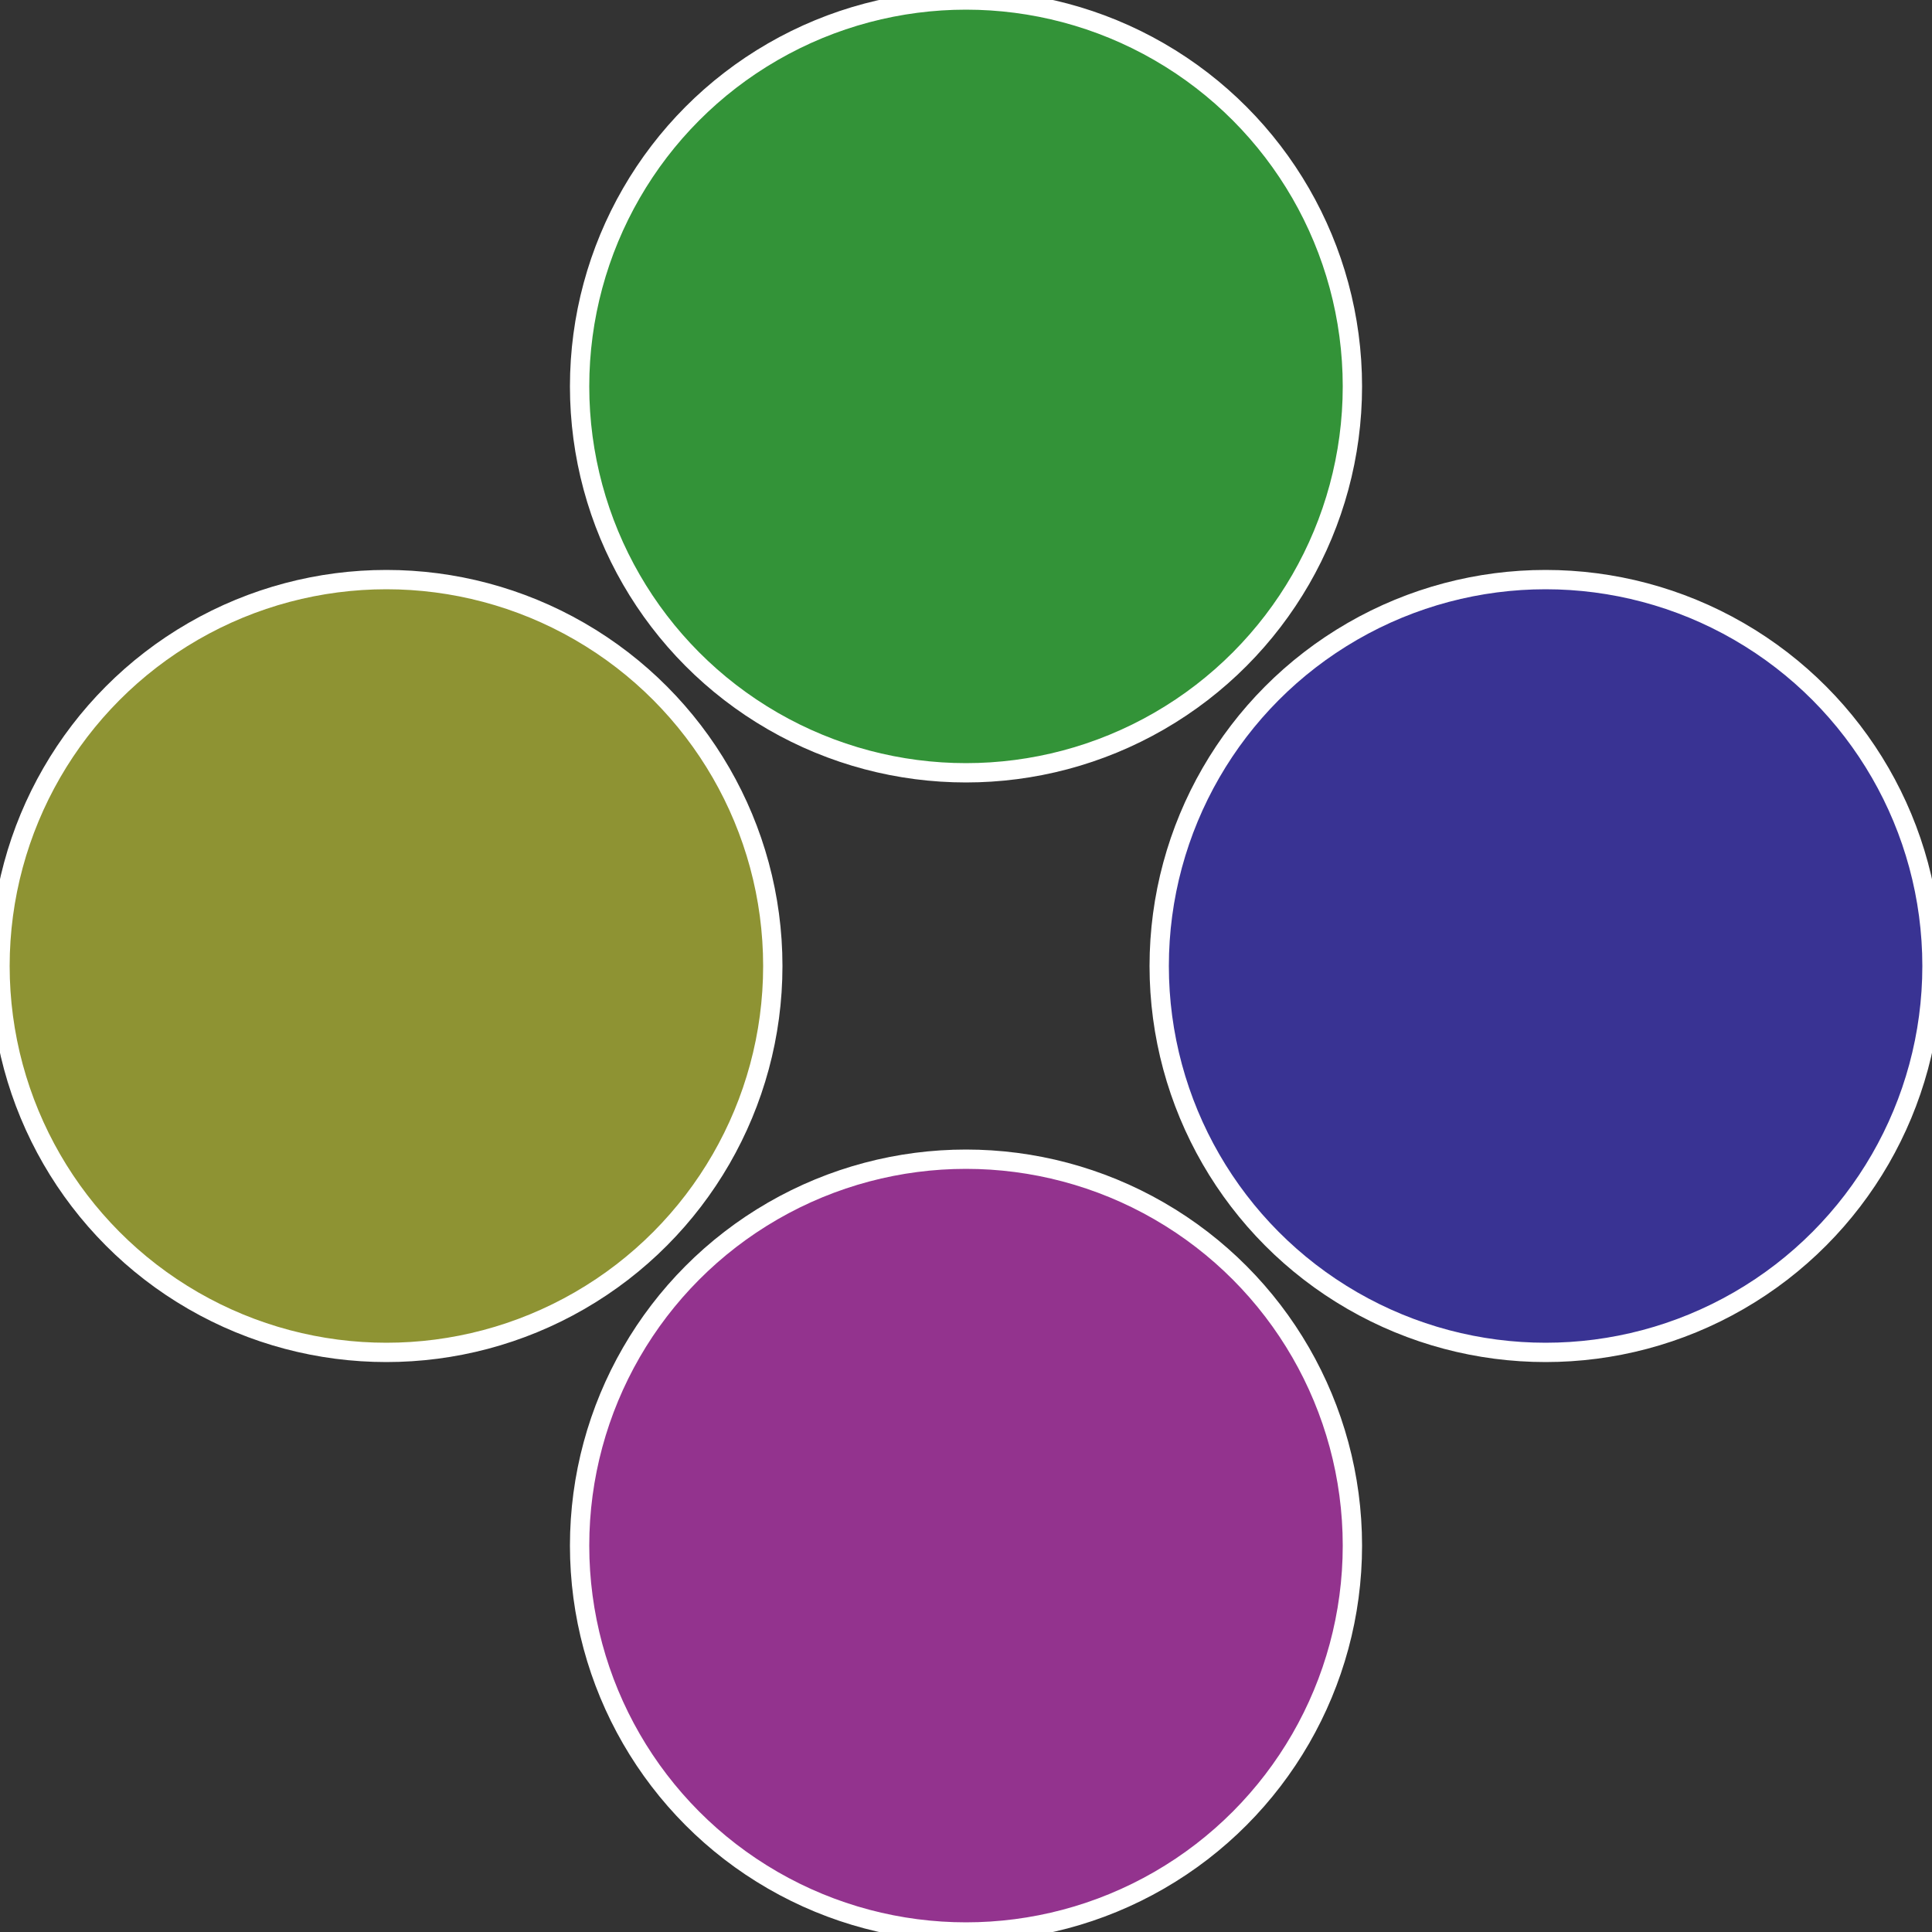
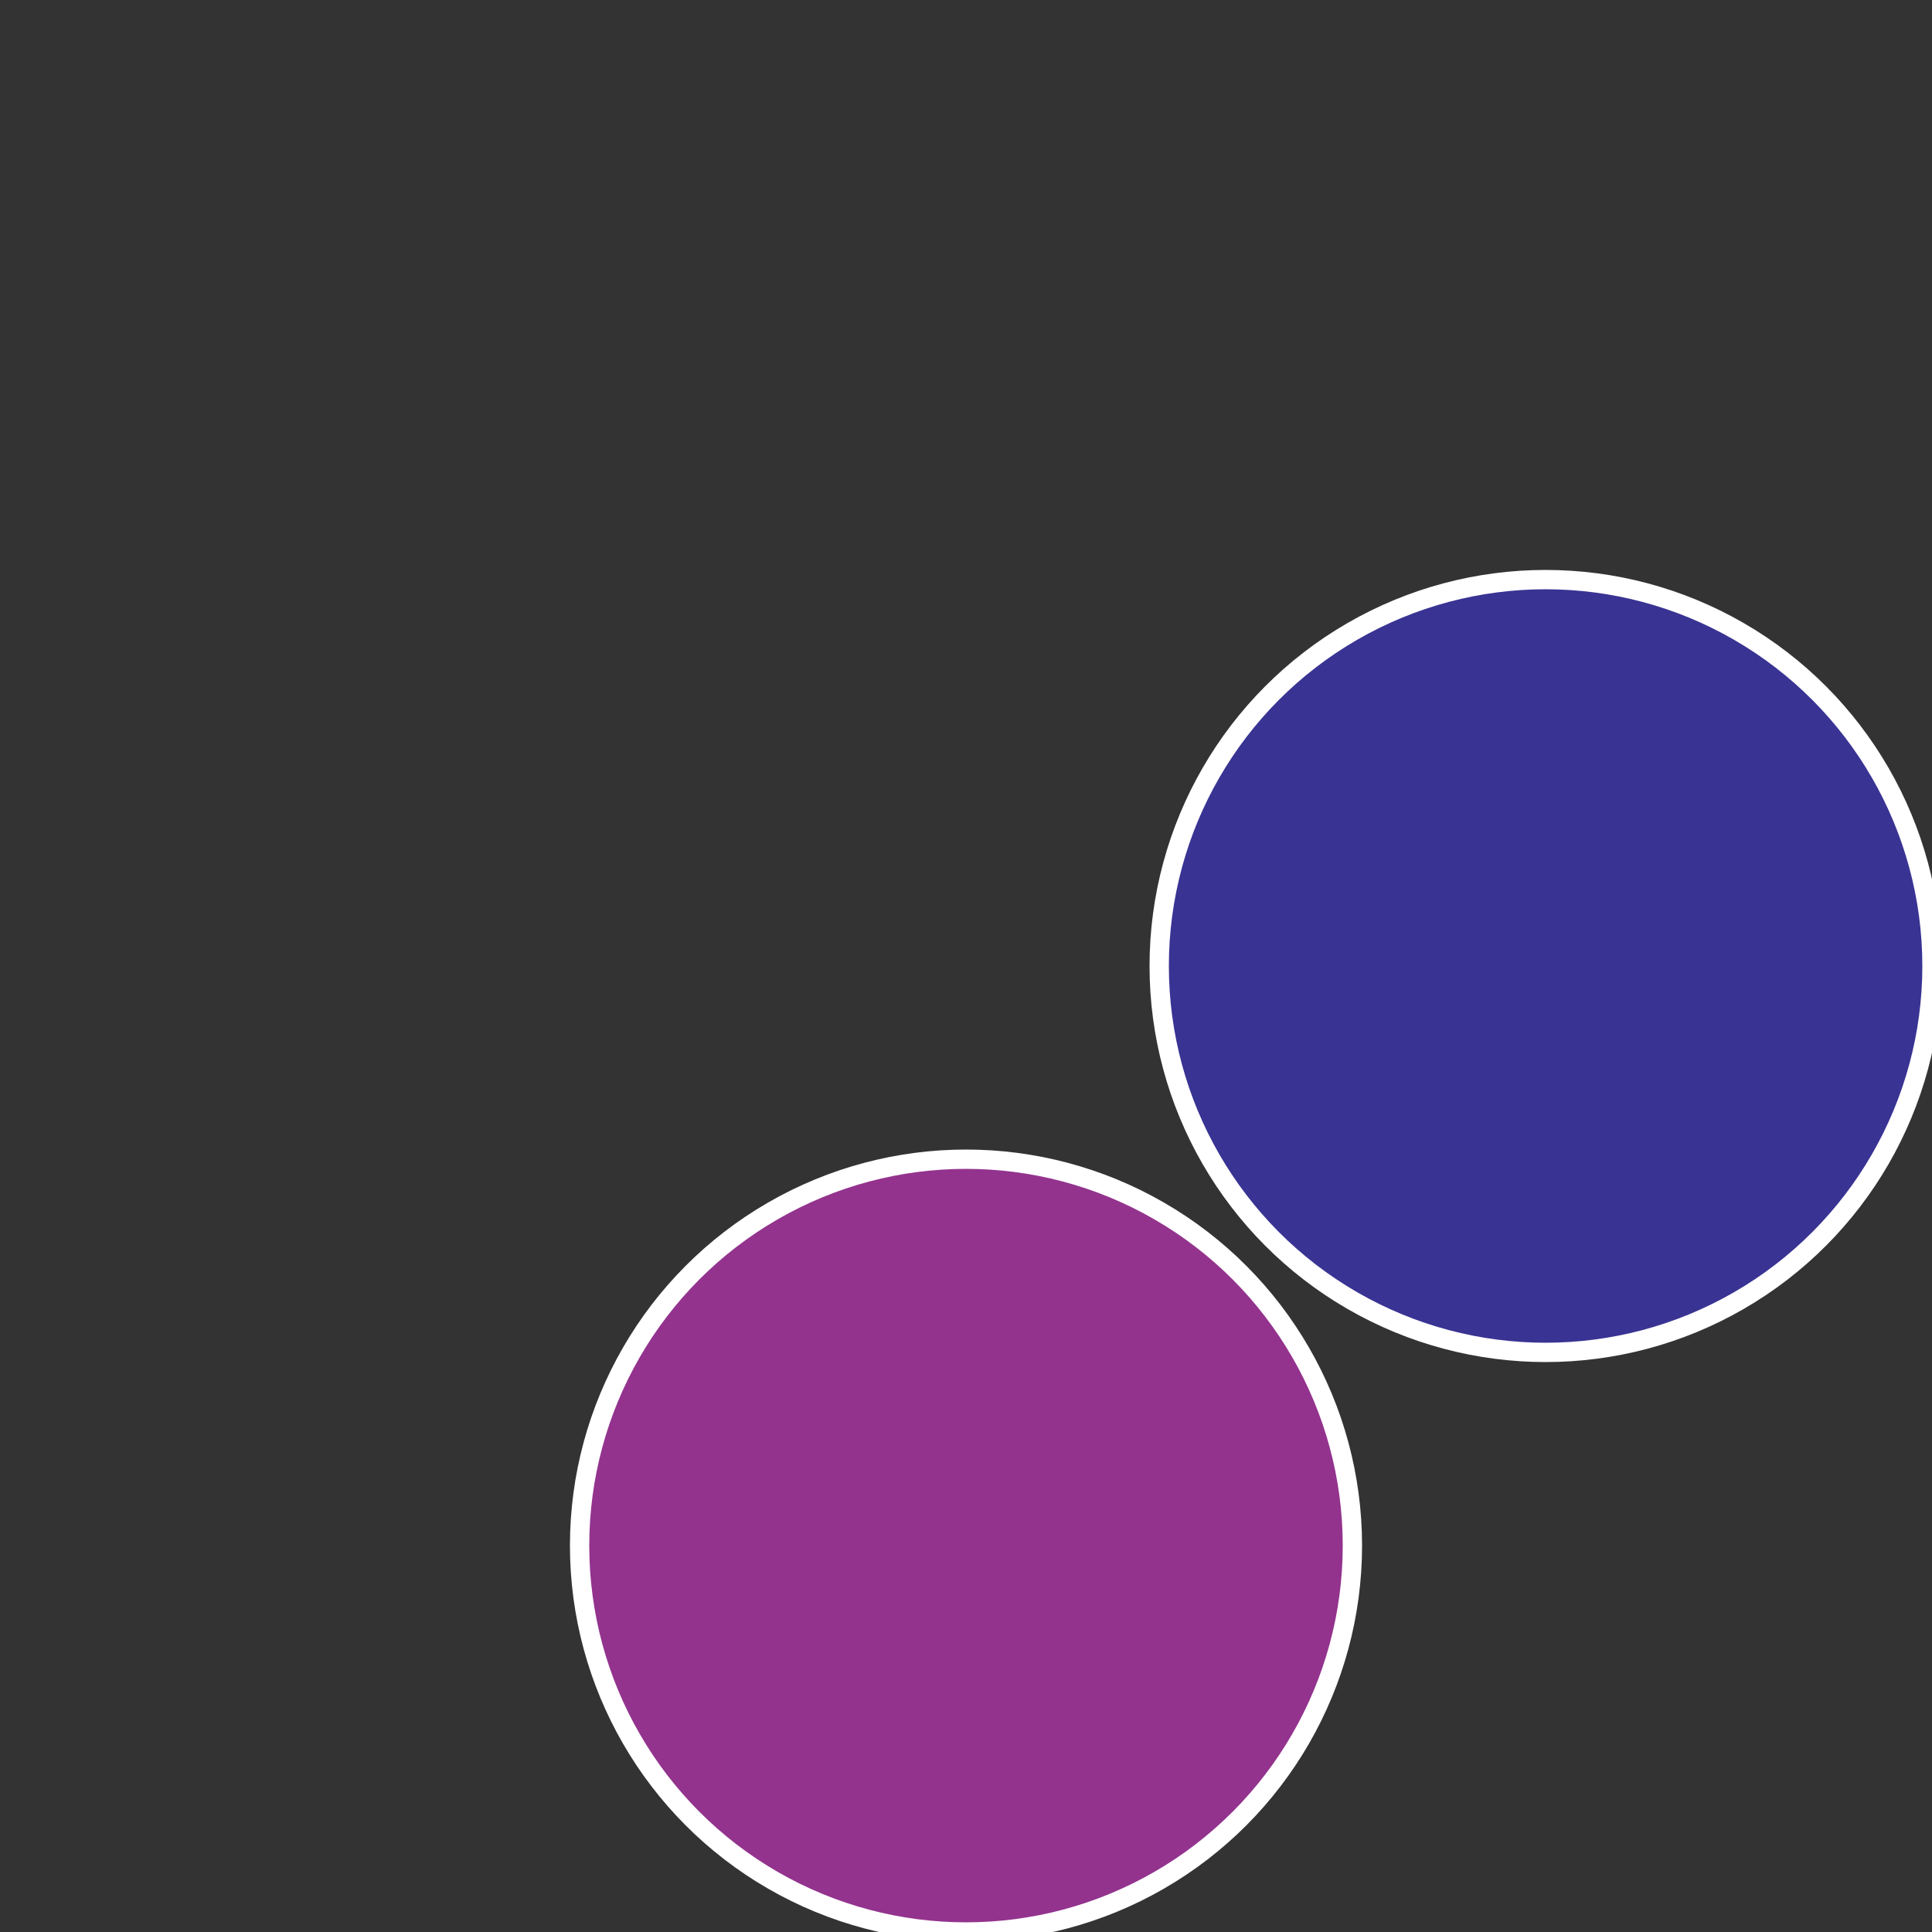
<svg xmlns="http://www.w3.org/2000/svg" width="500" height="500" viewBox="-1 -1 2 2">
  <rect x="-1" y="-1" width="2" height="2" fill="#333333" stroke="none" />
  <circle cx="0.6" cy="0" r="0.4" fill="#393393" stroke="#fff" stroke-width="1%" />
  <circle cx="3.6739403974421E-17" cy="0.6" r="0.4" fill="#93338e" stroke="#fff" stroke-width="1%" />
-   <circle cx="-0.6" cy="7.3478807948841E-17" r="0.4" fill="#8e9333" stroke="#fff" stroke-width="1%" />
-   <circle cx="-1.1021821192326E-16" cy="-0.6" r="0.4" fill="#339338" stroke="#fff" stroke-width="1%" />
</svg>